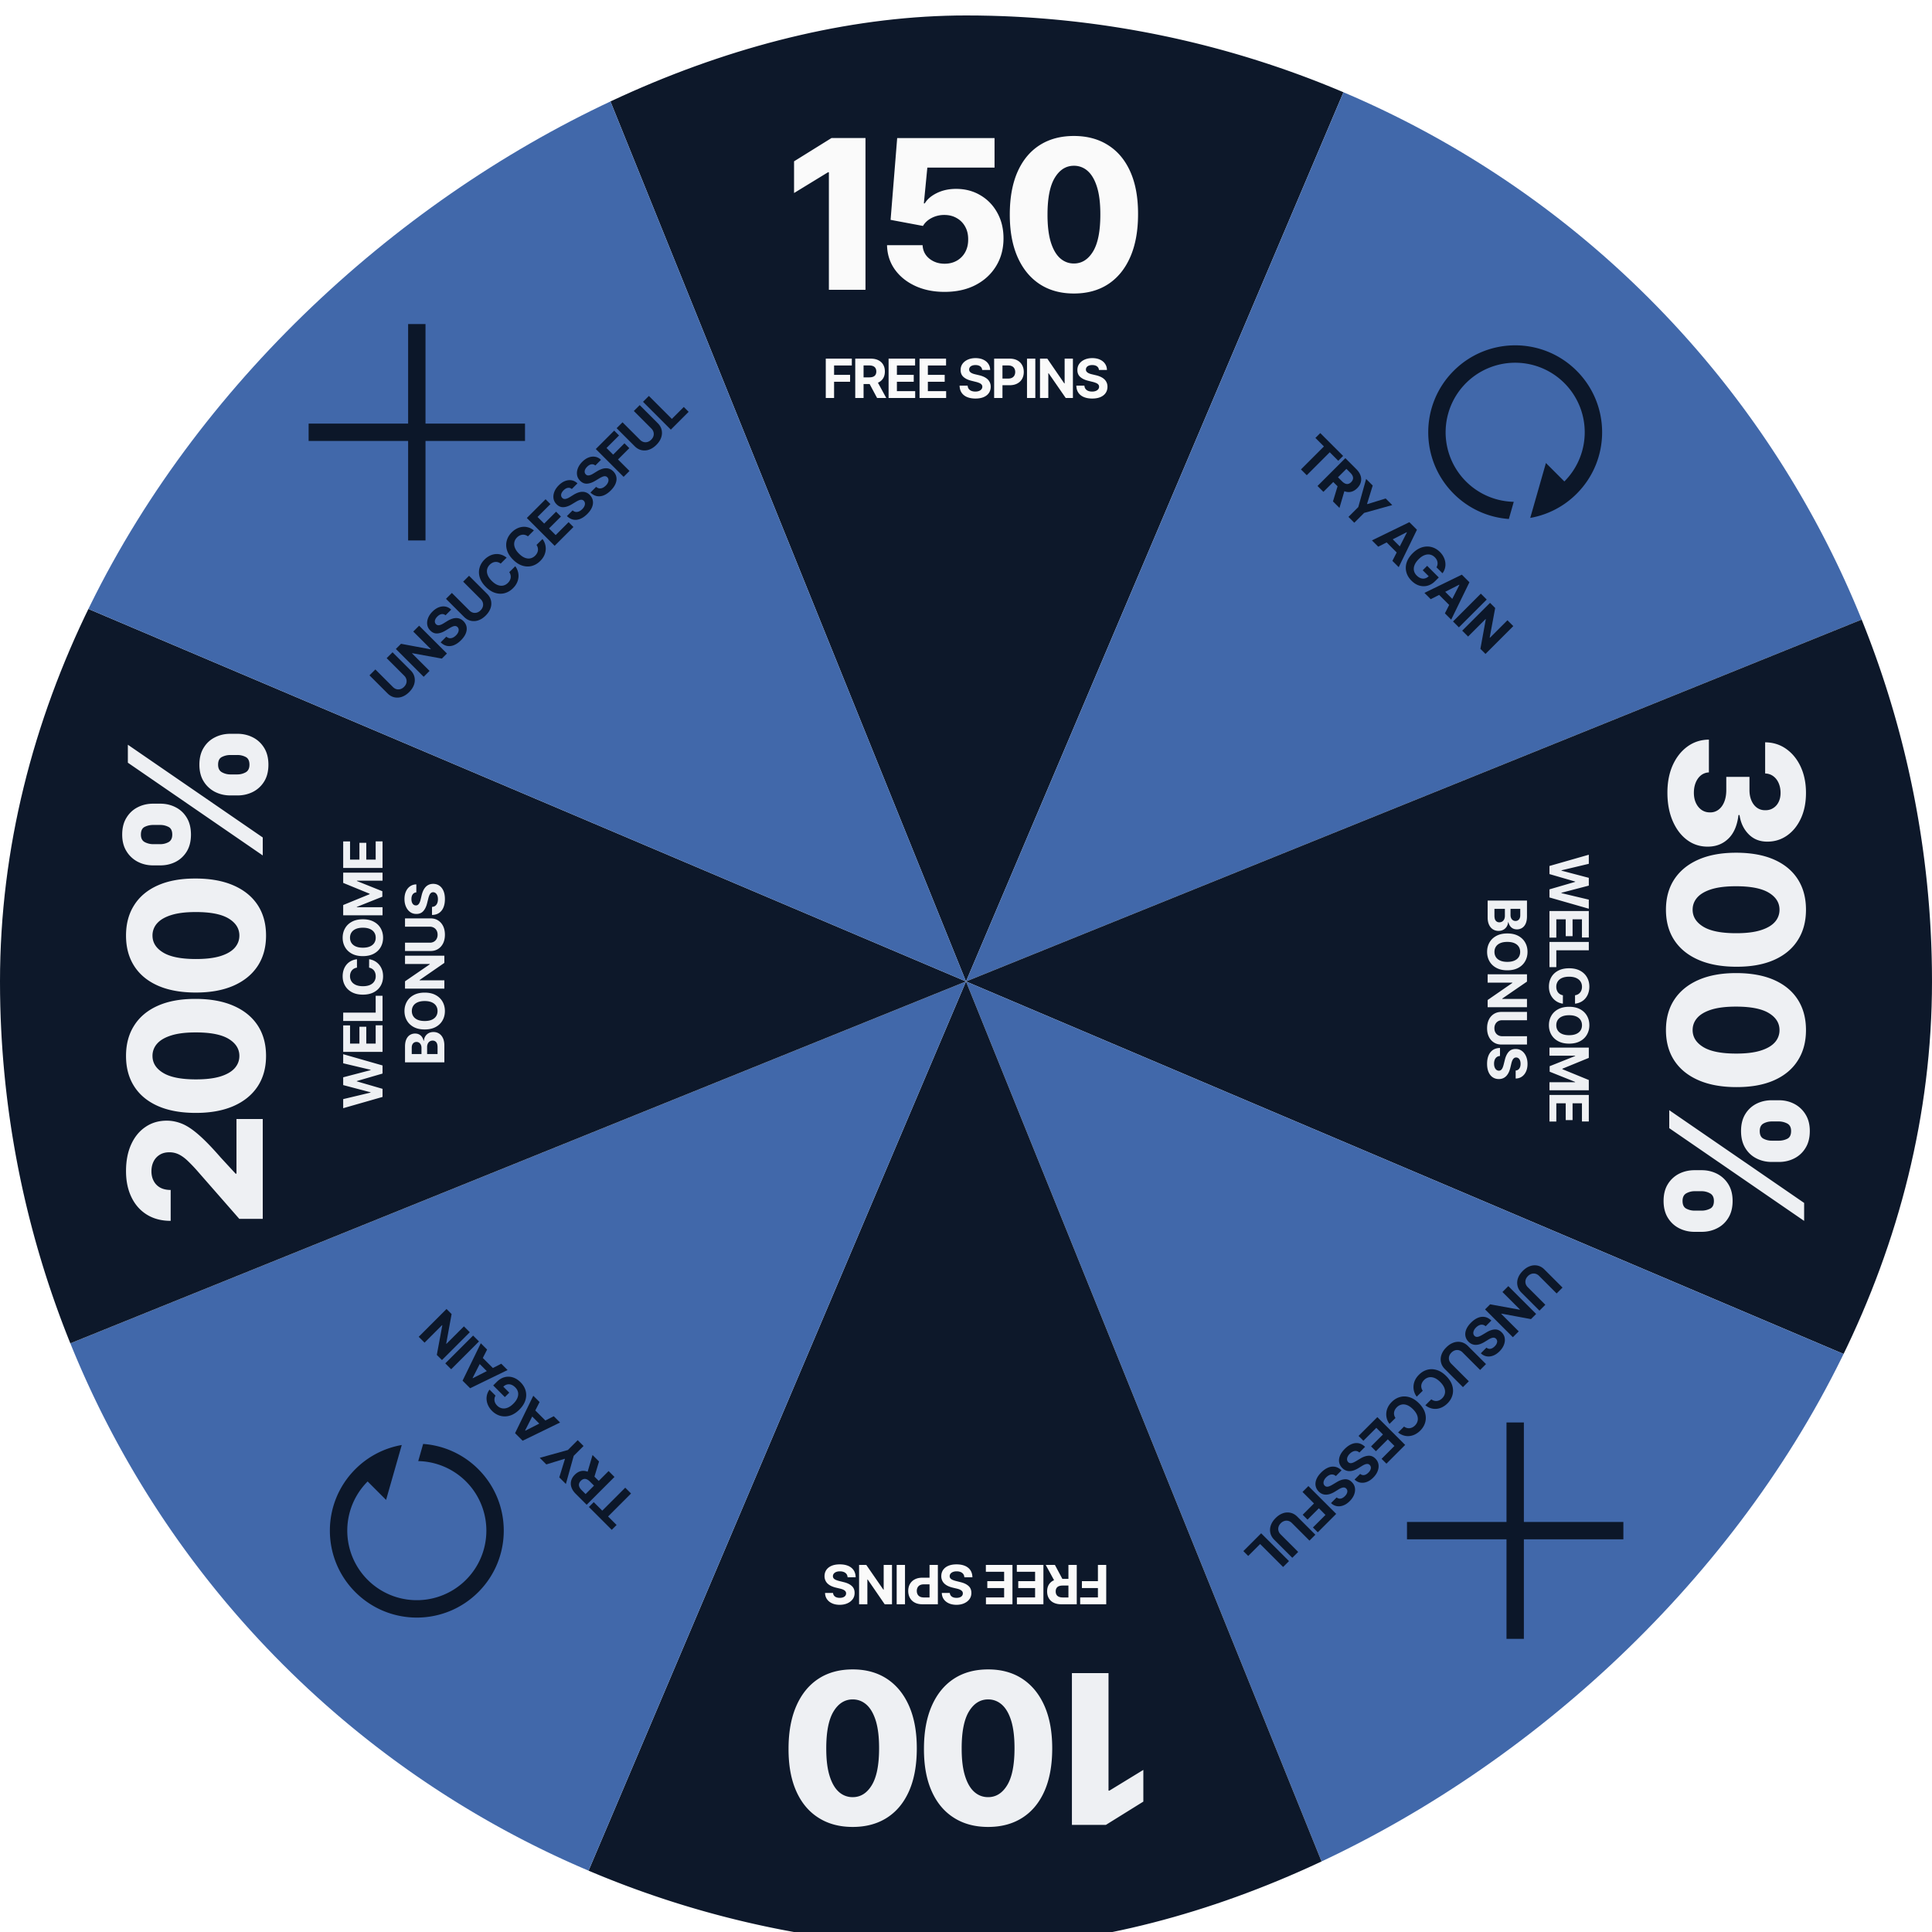
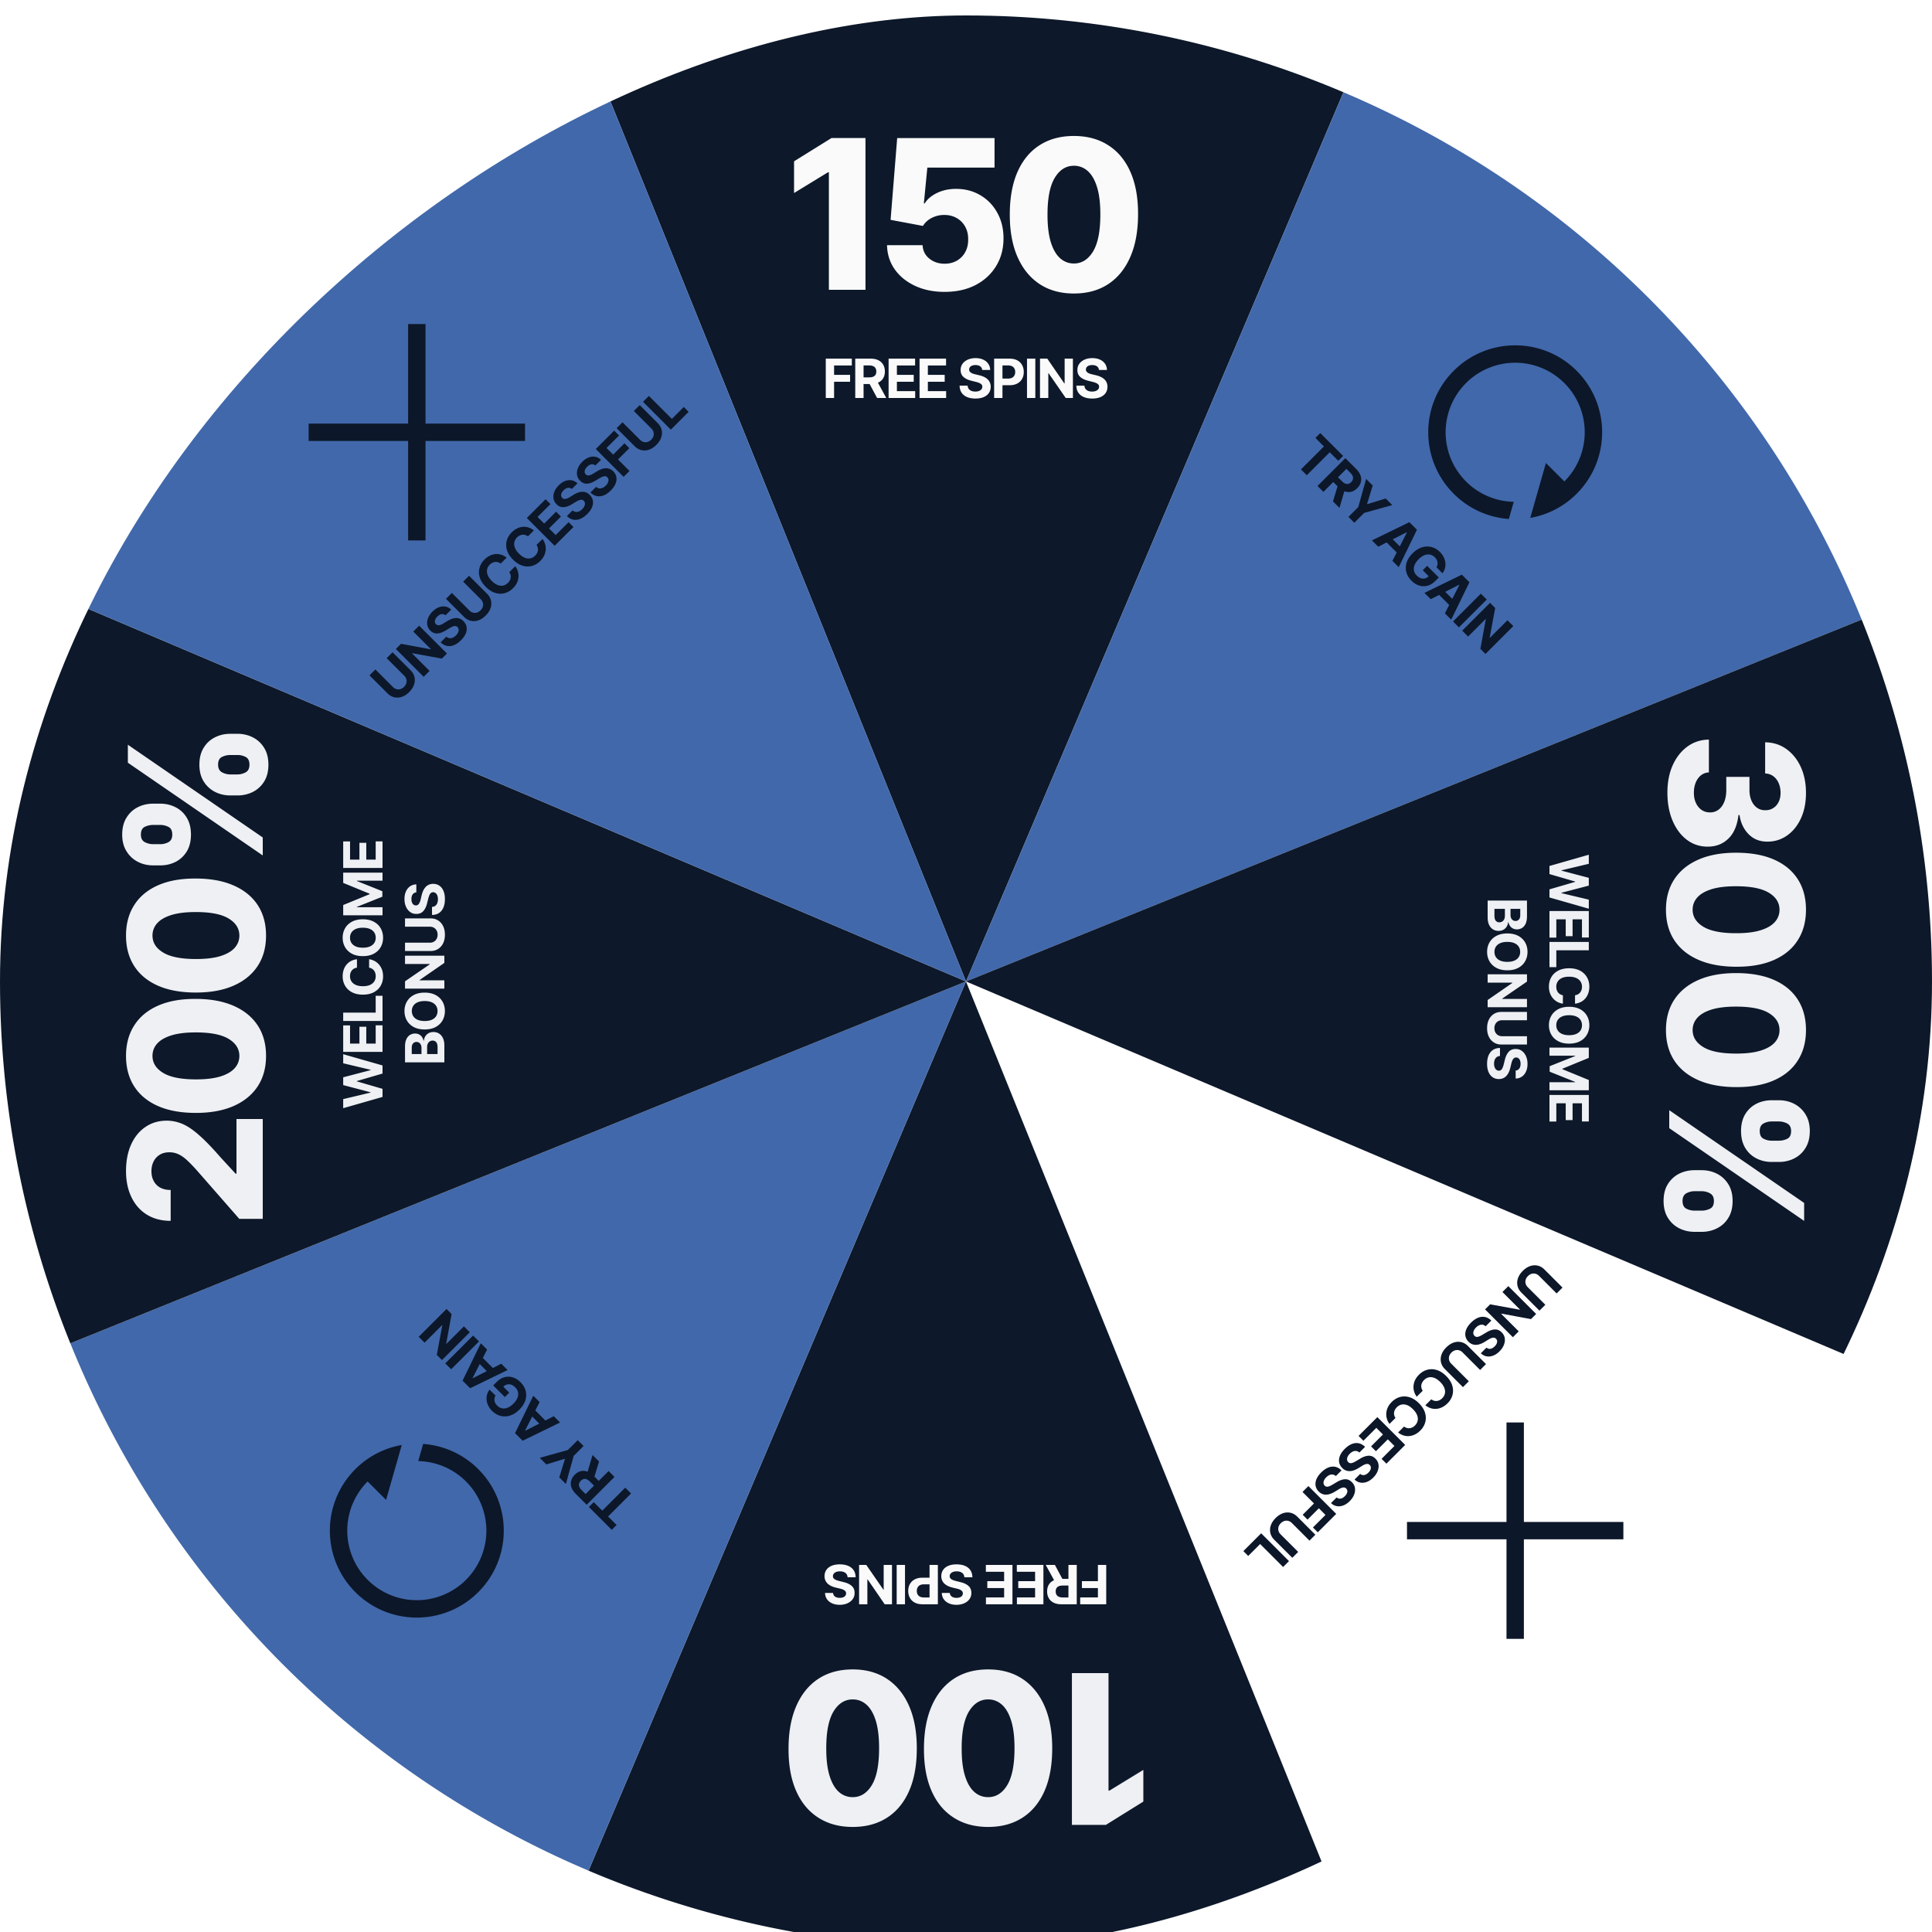
<svg xmlns="http://www.w3.org/2000/svg" width="500" height="500" fill="none">
  <g filter="url(#a)">
    <g clip-path="url(#b)">
      <path d="M156.348 18.204a250.002 250.002 0 0 1 191.335 1.67L250 250 156.348 18.204Z" fill="#0D182A" />
      <path d="M347.683 19.874A250 250 0 0 1 481.796 156.35L250 250l97.683-230.126Z" fill="#4168AA" />
      <path d="M481.796 156.349a250 250 0 0 1-1.67 191.334L250 250l231.796-93.651Z" fill="#0D182A" />
-       <path d="M480.126 347.683a250 250 0 0 1-136.474 134.113L250 250l230.126 97.683Z" fill="#4168AA" />
      <path d="M343.652 481.796a249.997 249.997 0 0 1-191.335-1.67L250 250l93.652 231.796Z" fill="#0D182A" />
      <path d="M152.317 480.126A250 250 0 0 1 18.204 343.652L250 250l-97.683 230.126Z" fill="#4168AA" />
      <path d="M18.204 343.652a250 250 0 0 1 1.67-191.334L250 250 18.204 343.652Z" fill="#0D182A" />
      <path d="M19.874 152.318A249.998 249.998 0 0 1 156.348 18.204L250 250 19.874 152.318Z" fill="#4168AA" />
      <path d="M223.987 31.727V71h-9.473V40.587h-.23l-8.783 5.369v-8.207l9.684-6.022h8.802Zm20.476 39.81c-2.864 0-5.408-.518-7.632-1.553-2.225-1.036-3.982-2.461-5.274-4.277-1.278-1.815-1.943-3.899-1.994-6.251h9.205c.076 1.445.664 2.608 1.764 3.49 1.099.87 2.41 1.304 3.931 1.304 1.189 0 2.244-.262 3.164-.786a5.62 5.62 0 0 0 2.167-2.206c.524-.958.78-2.058.767-3.298.013-1.265-.249-2.371-.786-3.317a5.58 5.58 0 0 0-2.186-2.206c-.921-.536-1.982-.805-3.184-.805a6.969 6.969 0 0 0-3.24.748c-1.01.511-1.777 1.208-2.302 2.09l-8.38-1.572 1.707-21.17h25.198v7.65h-17.393l-.901 9.263h.23c.652-1.087 1.7-1.982 3.145-2.685 1.457-.716 3.113-1.074 4.966-1.074 2.352 0 4.449.55 6.29 1.65 1.854 1.086 3.311 2.594 4.372 4.525 1.074 1.93 1.611 4.142 1.611 6.635 0 2.697-.639 5.088-1.918 7.172-1.265 2.083-3.042 3.72-5.331 4.909-2.275 1.176-4.941 1.764-7.996 1.764Zm33.458.422c-3.426 0-6.379-.812-8.859-2.436-2.48-1.636-4.391-3.982-5.734-7.037-1.342-3.068-2.007-6.757-1.994-11.065.013-4.308.684-7.964 2.013-10.969 1.343-3.017 3.248-5.311 5.715-6.884 2.48-1.585 5.433-2.378 8.859-2.378s6.379.793 8.86 2.378c2.492 1.573 4.41 3.867 5.752 6.884 1.343 3.017 2.008 6.674 1.995 10.97 0 4.32-.671 8.015-2.014 11.083-1.342 3.068-3.253 5.414-5.733 7.038-2.468 1.61-5.421 2.416-8.86 2.416Zm0-7.767c2.046 0 3.701-1.041 4.967-3.125 1.265-2.097 1.892-5.312 1.879-9.646 0-2.838-.288-5.177-.863-7.018-.575-1.854-1.374-3.235-2.397-4.142a5.233 5.233 0 0 0-3.586-1.362c-2.032 0-3.675 1.03-4.928 3.087-1.253 2.046-1.886 5.19-1.898 9.435-.013 2.877.262 5.26.824 7.153.575 1.892 1.381 3.305 2.416 4.238 1.036.92 2.231 1.38 3.586 1.38ZM213.709 99V88.818h6.741v1.775h-4.589v2.426h4.142v1.775h-4.142V99h-2.152Zm7.629 0V88.818h4.017c.769 0 1.425.138 1.969.413.547.272.963.658 1.248 1.158.288.497.432 1.082.432 1.755 0 .676-.146 1.258-.437 1.745-.292.484-.714.855-1.268 1.114-.55.258-1.216.388-1.999.388h-2.689v-1.73h2.341c.411 0 .753-.057 1.025-.17.271-.112.474-.281.606-.507.136-.225.204-.505.204-.84 0-.338-.068-.623-.204-.855a1.246 1.246 0 0 0-.611-.527c-.272-.123-.615-.184-1.029-.184h-1.452V99h-2.153Zm5.499-4.633 2.53 4.633h-2.376l-2.476-4.633h2.322ZM229.966 99V88.818h6.86v1.775h-4.708v2.426h4.355v1.775h-4.355v2.431h4.728V99h-6.88Zm8.012 0V88.818h6.861v1.775h-4.708v2.426h4.355v1.775h-4.355v2.431h4.728V99h-6.881Zm16.216-7.254c-.04-.4-.211-.712-.512-.934-.302-.222-.711-.333-1.228-.333-.352 0-.648.05-.89.149-.242.096-.428.23-.557.403a.97.97 0 0 0-.189.586.842.842 0 0 0 .114.477c.087.136.204.254.353.353.15.097.322.181.517.254.196.07.405.13.627.179l.915.219c.444.1.851.232 1.223.397.371.166.692.37.964.612s.482.527.632.855c.152.328.23.704.233 1.129-.003.623-.162 1.163-.477 1.62-.312.454-.762.807-1.352 1.06-.587.248-1.295.372-2.123.372-.822 0-1.538-.126-2.148-.378-.606-.252-1.08-.624-1.422-1.118-.338-.497-.515-1.112-.532-1.845h2.083c.024.342.121.627.294.855.175.226.409.396.701.513.295.112.628.168.999.168.365 0 .681-.052.95-.159.271-.106.482-.253.631-.442.149-.189.224-.406.224-.651a.846.846 0 0 0-.204-.577c-.133-.156-.328-.288-.587-.398a5.955 5.955 0 0 0-.939-.298l-1.109-.278c-.859-.21-1.536-.536-2.034-.98-.497-.444-.744-1.042-.74-1.795-.004-.616.16-1.155.492-1.615.335-.461.794-.82 1.377-1.08.583-.258 1.246-.387 1.989-.387.755 0 1.415.13 1.978.388.567.258 1.008.618 1.323 1.079.315.46.477.994.487 1.6h-2.063Zm3.09 7.254V88.818h4.017c.773 0 1.43.148 1.974.443.544.291.958.697 1.243 1.218.288.517.432 1.113.432 1.79 0 .676-.145 1.272-.437 1.79-.292.516-.714.919-1.268 1.207-.55.289-1.216.433-1.998.433h-2.561v-1.725h2.213c.414 0 .755-.072 1.024-.214.271-.146.474-.346.606-.602.136-.258.204-.555.204-.89 0-.338-.068-.633-.204-.885a1.36 1.36 0 0 0-.606-.591c-.272-.143-.617-.214-1.034-.214h-1.452V99h-2.153Zm10.657-10.182V99h-2.152V88.818h2.152Zm9.728 0V99h-1.86l-4.429-6.408h-.075V99h-2.153V88.818h1.89l4.395 6.404h.089v-6.404h2.143Zm6.742 2.928c-.04-.4-.211-.712-.512-.934-.302-.222-.711-.333-1.228-.333-.352 0-.648.05-.89.149-.242.096-.428.23-.557.403a.97.97 0 0 0-.189.586.842.842 0 0 0 .114.477c.087.136.204.254.353.353.15.097.322.181.518.254.195.07.404.13.626.179l.915.219c.444.1.851.232 1.223.397.371.166.692.37.964.612s.482.527.632.855c.152.328.23.704.233 1.129-.003.623-.162 1.163-.477 1.62-.312.454-.762.807-1.352 1.06-.587.248-1.295.372-2.123.372-.822 0-1.538-.126-2.148-.378-.606-.252-1.08-.624-1.422-1.118-.338-.497-.515-1.112-.532-1.845h2.083c.024.342.121.627.294.855.175.226.409.396.701.513.295.112.628.168.999.168.365 0 .681-.052.95-.159.271-.106.482-.253.631-.442.149-.189.224-.406.224-.651a.846.846 0 0 0-.204-.577c-.133-.156-.328-.288-.587-.398a5.955 5.955 0 0 0-.939-.298l-1.109-.278c-.859-.21-1.536-.536-2.033-.98-.498-.444-.745-1.042-.741-1.795-.004-.616.16-1.155.492-1.615.335-.461.794-.82 1.377-1.08.583-.258 1.246-.387 1.989-.387.755 0 1.415.13 1.978.388.567.258 1.008.618 1.323 1.079.315.46.477.994.487 1.6h-2.063Z" fill="#FAFAFA" />
      <g clip-path="url(#c)">
        <path d="M105.622 105.622v-25.75h4.499v25.75h25.751v4.5h-25.751v25.751h-4.499v-25.751H79.871v-4.5h25.751Z" fill="#0C1729" />
      </g>
      <path d="m100.069 166.33 1.522-1.522 4.675 4.675c.525.525.859 1.11 1.002 1.754a3.563 3.563 0 0 1-.123 1.965c-.23.666-.642 1.297-1.237 1.892-.598.597-1.23 1.011-1.895 1.241a3.564 3.564 0 0 1-1.965.123c-.642-.146-1.226-.481-1.751-1.006l-4.675-4.675 1.522-1.522 4.545 4.545c.274.274.578.458.911.552.335.091.673.088 1.016-.011.342-.098.659-.294.952-.587.296-.295.491-.612.587-.952a1.81 1.81 0 0 0 .007-1.013 2.044 2.044 0 0 0-.548-.914l-4.545-4.545Zm8.4-8.401 7.2 7.2-1.315 1.315-7.664-1.399-.053.052 4.532 4.532-1.522 1.522-7.2-7.2 1.336-1.336 7.636 1.421.063-.064-4.528-4.528 1.515-1.515Zm6.838-2.696c-.312-.256-.653-.356-1.023-.299-.37.056-.738.267-1.104.632-.248.249-.423.494-.524.735a1.259 1.259 0 0 0-.109.679.97.97 0 0 0 .282.548.836.836 0 0 0 .418.257c.157.035.323.035.499 0 .174-.038.355-.1.545-.187.187-.089.377-.194.57-.316l.801-.492a6.46 6.46 0 0 1 1.146-.584c.38-.145.751-.228 1.114-.249a2.54 2.54 0 0 1 1.052.158c.339.124.66.335.963.633.438.443.708.937.808 1.483.101.542.032 1.11-.207 1.705-.239.591-.652 1.179-1.237 1.765-.582.581-1.177.998-1.786 1.251-.607.251-1.206.323-1.797.215-.59-.113-1.15-.422-1.68-.928l1.473-1.473c.258.225.528.357.812.397.284.035.569-.009.858-.134.288-.128.563-.324.826-.587.258-.257.444-.519.559-.784.117-.267.162-.52.133-.759a1.025 1.025 0 0 0-.302-.619.85.85 0 0 0-.552-.263c-.204-.017-.436.028-.696.133-.258.103-.55.255-.875.454l-.981.587c-.755.459-1.465.708-2.13.745-.666.038-1.264-.211-1.793-.745-.439-.434-.703-.931-.795-1.491-.089-.562-.019-1.141.211-1.736.23-.596.607-1.156 1.132-1.681.534-.534 1.092-.909 1.673-1.125.584-.218 1.15-.275 1.698-.172.549.103 1.041.366 1.477.788l-1.459 1.459Zm4.562-8.703 1.522-1.523 4.675 4.676c.525.525.859 1.11 1.002 1.754a3.545 3.545 0 0 1-.123 1.965c-.229.666-.642 1.296-1.237 1.892-.598.597-1.229 1.011-1.895 1.241a3.564 3.564 0 0 1-1.965.123c-.642-.146-1.226-.481-1.751-1.006l-4.675-4.675 1.522-1.523 4.545 4.546c.274.274.578.458.911.552.335.091.674.088 1.016-.011.342-.098.659-.294.952-.587.296-.295.491-.613.587-.952.099-.343.101-.68.008-1.013a2.055 2.055 0 0 0-.549-.914l-4.545-4.545Zm11.251-6.211-1.54 1.54a2.124 2.124 0 0 0-.703-.359 1.906 1.906 0 0 0-.734-.066 2.059 2.059 0 0 0-.725.218 2.524 2.524 0 0 0-.66.485c-.373.372-.605.79-.697 1.251-.093.46-.041.941.159 1.445.197.502.545 1.002 1.044 1.501.513.513 1.02.868 1.522 1.065.504.195.983.243 1.438.144.454-.098.863-.329 1.227-.692.204-.204.365-.42.485-.647.122-.23.199-.464.232-.703a1.93 1.93 0 0 0-.046-.721 2.108 2.108 0 0 0-.323-.703l1.546-1.533a4.068 4.068 0 0 1 .841 2.711 4.251 4.251 0 0 1-.38 1.519c-.227.503-.572.986-1.034 1.448-.642.642-1.361 1.071-2.158 1.287-.794.213-1.614.191-2.457-.067-.842-.26-1.654-.782-2.437-1.565-.785-.785-1.305-1.6-1.56-2.446-.256-.846-.275-1.667-.057-2.461.216-.797.64-1.512 1.273-2.145a5.21 5.21 0 0 1 1.336-.984 4.155 4.155 0 0 1 1.466-.439 3.732 3.732 0 0 1 1.494.144c.499.147.982.405 1.448.773Zm7.048-7.048-1.54 1.54a2.124 2.124 0 0 0-.703-.359 1.906 1.906 0 0 0-.734-.066 2.059 2.059 0 0 0-.725.218 2.524 2.524 0 0 0-.66.485c-.373.372-.605.79-.697 1.251-.093.46-.041.941.159 1.445.197.502.545 1.002 1.044 1.501.513.513 1.02.868 1.522 1.065.504.195.983.243 1.438.144.454-.098.863-.329 1.227-.692.204-.204.365-.42.485-.647.122-.23.199-.464.232-.703a1.93 1.93 0 0 0-.046-.721 2.108 2.108 0 0 0-.323-.703l1.546-1.532a4.068 4.068 0 0 1 .841 2.71 4.251 4.251 0 0 1-.38 1.519c-.227.503-.572.986-1.034 1.448-.642.642-1.361 1.071-2.158 1.287-.795.213-1.614.191-2.457-.067-.842-.26-1.654-.782-2.437-1.565-.785-.785-1.305-1.6-1.56-2.446-.256-.846-.275-1.667-.057-2.461.216-.797.64-1.512 1.273-2.145a5.21 5.21 0 0 1 1.336-.984 4.155 4.155 0 0 1 1.466-.439 3.732 3.732 0 0 1 1.494.144c.499.147.982.405 1.448.773Zm5.375 3.984-7.2-7.2 4.852-4.851 1.255 1.255-3.33 3.329 1.716 1.715 3.079-3.079 1.255 1.255-3.079 3.079 1.719 1.72 3.343-3.344 1.255 1.255-4.865 4.866Zm4.442-14.7c-.312-.256-.653-.356-1.023-.299-.37.056-.738.267-1.104.632-.248.249-.423.494-.524.735a1.259 1.259 0 0 0-.109.679.97.97 0 0 0 .282.548.836.836 0 0 0 .418.257c.157.035.323.035.499 0 .174-.038.355-.1.545-.187.187-.089.377-.194.57-.316l.801-.492a6.46 6.46 0 0 1 1.146-.584c.38-.145.751-.228 1.114-.249a2.54 2.54 0 0 1 1.052.158c.339.124.66.335.963.633.438.443.708.937.808 1.483.101.542.032 1.11-.207 1.705-.239.591-.652 1.179-1.237 1.765-.582.581-1.177.998-1.786 1.251-.607.251-1.206.323-1.797.215-.59-.113-1.15-.422-1.68-.928l1.473-1.473c.258.225.528.357.812.397.284.035.569-.009.858-.134.288-.128.563-.324.826-.587.258-.257.444-.519.559-.784.117-.267.162-.52.133-.759a1.025 1.025 0 0 0-.302-.619.85.85 0 0 0-.552-.263c-.204-.017-.436.028-.696.133-.258.103-.55.255-.875.454l-.981.587c-.755.459-1.465.708-2.13.745-.666.038-1.264-.211-1.793-.745-.439-.434-.703-.931-.795-1.491-.089-.562-.019-1.141.211-1.736.23-.596.607-1.156 1.132-1.681.534-.534 1.092-.909 1.673-1.125.584-.218 1.15-.275 1.698-.172.549.103 1.041.366 1.477.788l-1.459 1.459Zm6.091-6.091c-.312-.256-.653-.355-1.023-.299-.37.056-.738.267-1.104.633-.248.248-.423.493-.524.734a1.26 1.26 0 0 0-.109.679.97.97 0 0 0 .281.548.843.843 0 0 0 .419.257c.157.035.323.035.499 0 .173-.038.355-.1.545-.186.187-.09.377-.195.569-.317l.802-.492a6.46 6.46 0 0 1 1.146-.584c.38-.145.751-.228 1.114-.249.364-.021.714.031 1.051.158.34.124.661.335.964.633.438.443.707.937.808 1.483.101.542.032 1.11-.207 1.705-.239.591-.652 1.179-1.238 1.765-.581.581-1.176.998-1.785 1.252-.607.25-1.206.322-1.797.214-.59-.113-1.151-.422-1.68-.928l1.473-1.473c.258.225.528.357.812.397.283.035.569-.009.858-.133.288-.129.563-.325.826-.587a2.59 2.59 0 0 0 .559-.784c.117-.268.161-.521.133-.76a1.02 1.02 0 0 0-.302-.618.846.846 0 0 0-.552-.264c-.204-.017-.436.028-.696.133a6.03 6.03 0 0 0-.875.454l-.981.587c-.755.459-1.465.708-2.131.745-.665.038-1.263-.211-1.792-.745-.439-.434-.704-.93-.795-1.491-.089-.562-.019-1.141.211-1.736.23-.595.607-1.156 1.132-1.681.534-.534 1.092-.909 1.673-1.124.584-.218 1.15-.276 1.698-.173.549.103 1.041.366 1.477.788l-1.459 1.459Zm7.314 2.943-7.199-7.199 4.766-4.767 1.255 1.255-3.244 3.245 1.715 1.715 2.929-2.928 1.255 1.255-2.929 2.928 2.974 2.974-1.522 1.522Zm2.642-17.041 1.523-1.522 4.675 4.675c.525.525.859 1.11 1.002 1.754a3.567 3.567 0 0 1-.123 1.966c-.23.665-.642 1.296-1.237 1.891-.598.598-1.23 1.011-1.895 1.241a3.564 3.564 0 0 1-1.965.123c-.643-.145-1.226-.481-1.751-1.006l-4.676-4.675 1.523-1.522 4.545 4.545c.274.274.578.458.911.552.335.092.673.088 1.015-.01.343-.099.66-.295.953-.587.295-.296.491-.613.587-.953a1.81 1.81 0 0 0 .007-1.013 2.05 2.05 0 0 0-.548-.914l-4.546-4.545Zm9.579 4.821-7.2-7.2 1.522-1.522 5.945 5.945 3.086-3.087 1.255 1.255-4.608 4.609Z" fill="#0C1729" />
      <path d="M431.523 201.133c0-2.659.454-5.017 1.363-7.074.921-2.045 2.188-3.659 3.801-4.841 1.614-1.181 3.472-1.784 5.574-1.806v8.488a3.508 3.508 0 0 0-2.028.733c-.58.455-1.034 1.074-1.364 1.858-.329.784-.494 1.676-.494 2.676 0 1 .176 1.881.528 2.642.364.773.858 1.375 1.483 1.807.637.432 1.364.642 2.182.631a3.46 3.46 0 0 0 2.182-.699c.636-.477 1.131-1.153 1.483-2.028.352-.864.528-1.887.528-3.069v-3.392h6v3.392c0 1.034.171 1.944.512 2.728.341.795.818 1.414 1.432 1.858.625.443 1.34.659 2.147.647.784.012 1.472-.176 2.063-.562.602-.375 1.068-.904 1.397-1.585.33-.671.495-1.449.495-2.336 0-.931-.165-1.778-.495-2.539-.329-.75-.795-1.347-1.397-1.79-.602-.443-1.301-.676-2.097-.699v-8.063c2.08.023 3.909.603 5.489 1.739 1.591 1.136 2.835 2.682 3.733 4.636.898 1.966 1.346 4.205 1.346 6.716 0 2.5-.437 4.699-1.312 6.597-.875 1.898-2.068 3.375-3.58 4.432-1.5 1.057-3.199 1.585-5.096 1.585-1.966.011-3.586-.631-4.858-1.926-1.273-1.284-2.057-2.938-2.353-4.96h-.272c-.318 2.704-1.193 4.744-2.625 6.119-1.432 1.386-3.222 2.074-5.37 2.062-2.022 0-3.818-.596-5.386-1.789-1.557-1.182-2.784-2.83-3.682-4.943-.886-2.103-1.329-4.518-1.329-7.245Zm-.375 30.295c0-3.046.721-5.671 2.164-7.875 1.455-2.205 3.54-3.903 6.256-5.097 2.727-1.193 6.006-1.784 9.835-1.772 3.83.011 7.08.608 9.75 1.789 2.682 1.194 4.722 2.887 6.12 5.08 1.409 2.204 2.113 4.829 2.113 7.875 0 3.045-.704 5.67-2.113 7.875-1.398 2.216-3.438 3.92-6.12 5.114-2.681 1.193-5.931 1.784-9.75 1.772-3.841 0-7.125-.596-9.852-1.789-2.727-1.194-4.812-2.893-6.256-5.097-1.431-2.193-2.147-4.818-2.147-7.875Zm6.903 0c0 1.818.926 3.29 2.779 4.415 1.863 1.125 4.721 1.682 8.573 1.67 2.523 0 4.603-.256 6.239-.767 1.648-.511 2.875-1.221 3.682-2.131a4.648 4.648 0 0 0 1.21-3.187c0-1.807-.915-3.267-2.744-4.381-1.818-1.113-4.614-1.676-8.387-1.687-2.556-.012-4.676.233-6.358.733-1.681.511-2.937 1.227-3.767 2.147-.818.921-1.227 1.983-1.227 3.188Zm-6.903 31.151c0-3.045.721-5.67 2.164-7.875 1.455-2.204 3.54-3.903 6.256-5.096 2.727-1.194 6.006-1.785 9.835-1.773 3.83.011 7.08.608 9.75 1.79 2.682 1.193 4.722 2.886 6.12 5.079 1.409 2.205 2.113 4.83 2.113 7.875 0 3.046-.704 5.671-2.113 7.875-1.398 2.216-3.438 3.921-6.12 5.114-2.681 1.193-5.931 1.784-9.75 1.773-3.841 0-7.125-.597-9.852-1.79-2.727-1.193-4.812-2.892-6.256-5.097-1.431-2.193-2.147-4.818-2.147-7.875Zm6.903 0c0 1.818.926 3.29 2.779 4.415 1.863 1.125 4.721 1.682 8.573 1.67 2.523 0 4.603-.255 6.239-.767 1.648-.511 2.875-1.221 3.682-2.13a4.65 4.65 0 0 0 1.21-3.188c0-1.807-.915-3.267-2.744-4.381-1.818-1.113-4.614-1.676-8.387-1.687-2.556-.011-4.676.233-6.358.733-1.681.511-2.937 1.227-3.767 2.148-.818.92-1.227 1.983-1.227 3.187Zm.494 36.265h1.841c1.432 0 2.756.307 3.972.921a7.388 7.388 0 0 1 2.932 2.71c.738 1.182 1.108 2.625 1.108 4.329 0 1.739-.37 3.199-1.108 4.381-.728 1.193-1.699 2.091-2.915 2.693-1.205.614-2.534.921-3.989.921h-1.841c-1.431 0-2.755-.307-3.971-.921-1.216-.613-2.193-1.517-2.932-2.71-.739-1.193-1.108-2.648-1.108-4.364 0-1.727.369-3.182 1.108-4.363a7.27 7.27 0 0 1 2.932-2.694c1.216-.602 2.54-.903 3.971-.903Zm1.841 5.438h-1.841a4.45 4.45 0 0 0-2.096.528c-.671.364-1.006 1.028-1.006 1.994 0 .989.324 1.654.972 1.995a4.567 4.567 0 0 0 2.13.511h1.841a4.81 4.81 0 0 0 2.148-.494c.682-.319 1.023-.989 1.023-2.012 0-.954-.341-1.613-1.023-1.977a4.43 4.43 0 0 0-2.148-.545Zm18.137-23.54h1.841c1.454 0 2.784.312 3.988.937a7.395 7.395 0 0 1 2.915 2.728c.739 1.181 1.108 2.613 1.108 4.295 0 1.739-.369 3.199-1.108 4.381a7.117 7.117 0 0 1-2.915 2.71c-1.204.614-2.534.92-3.988.92h-1.841c-1.455 0-2.784-.312-3.989-.937-1.204-.614-2.165-1.517-2.881-2.71-.716-1.194-1.073-2.648-1.073-4.364 0-1.716.363-3.17 1.09-4.364a7.194 7.194 0 0 1 2.898-2.693c1.205-.602 2.523-.903 3.955-.903Zm1.841 5.488h-1.841c-.762 0-1.472.177-2.131.529-.648.363-.972 1.011-.972 1.943 0 1 .324 1.665.972 1.994a4.569 4.569 0 0 0 2.131.512h1.841c.761 0 1.477-.159 2.147-.478.682-.318 1.023-.994 1.023-2.028 0-.955-.347-1.608-1.04-1.96a4.774 4.774 0 0 0-2.13-.512ZM432 283.316l34.909 24v4.653l-34.909-24v-4.653ZM401 220.114l10.182-2.914v2.352l-7.075 1.685v.085l7.075 1.859v2.014l-7.09 1.854v.09l7.09 1.685v2.351L401 228.262v-2.098l6.657-1.939v-.079L401 222.212v-2.098Zm0 11.654h10.182v6.86h-1.775v-4.708h-2.426v4.355h-1.775v-4.355h-2.431v4.728H401v-6.88Zm0 8.012h10.182v2.153h-8.407v4.365H401v-6.518Zm6.617 15.97v-2.177c.282-.04.532-.121.751-.244.222-.122.411-.28.567-.472.155-.192.275-.414.358-.666.082-.249.124-.519.124-.811 0-.527-.131-.986-.393-1.377-.258-.391-.636-.694-1.133-.91-.494-.215-1.094-.323-1.8-.323-.726 0-1.336.108-1.83.323-.493.219-.866.524-1.118.915a2.452 2.452 0 0 0-.378 1.358c0 .288.038.555.114.8.076.249.188.469.333.661.15.192.33.351.542.477a2.1 2.1 0 0 0 .726.269l-.01 2.177a4.052 4.052 0 0 1-2.51-1.322 4.23 4.23 0 0 1-.806-1.342c-.195-.517-.293-1.102-.293-1.755 0-.908.205-1.72.616-2.436.411-.713 1.006-1.276 1.785-1.691.779-.411 1.722-.616 2.829-.616 1.11 0 2.055.209 2.834.626.779.418 1.372.985 1.78 1.701.411.715.616 1.521.616 2.416 0 .59-.083 1.137-.249 1.64a4.151 4.151 0 0 1-.725 1.348 3.727 3.727 0 0 1-1.159.954 4.296 4.296 0 0 1-1.571.477Zm-1.526 10.341c-1.11 0-2.055-.211-2.834-.632-.779-.417-1.374-.987-1.785-1.71-.407-.719-.611-1.528-.611-2.426 0-.905.205-1.717.616-2.436.411-.719 1.006-1.288 1.785-1.705.779-.418 1.722-.627 2.829-.627 1.11 0 2.055.209 2.834.627.779.417 1.372.986 1.78 1.705.411.719.616 1.531.616 2.436 0 .898-.205 1.707-.616 2.426-.408.723-1.001 1.293-1.78 1.71-.779.421-1.724.632-2.834.632Zm0-2.183c.719 0 1.326-.108 1.82-.323.493-.212.868-.512 1.123-.9s.383-.842.383-1.362c0-.52-.128-.975-.383-1.362-.255-.388-.63-.69-1.123-.905-.494-.212-1.101-.318-1.82-.318-.719 0-1.326.106-1.82.318-.494.215-.868.517-1.123.905-.255.387-.383.842-.383 1.362 0 .52.128.974.383 1.362.255.388.629.688 1.123.9.494.215 1.101.323 1.82.323Zm5.091 3.217v2.655l-6.841 2.804v.119l6.841 2.804v2.655H401v-2.088h6.627v-.084l-6.577-2.635v-1.422l6.602-2.635v-.085H401v-2.088h10.182ZM401 279.376h10.182v6.861h-1.775v-4.708h-2.426v4.355h-1.775v-4.355h-2.431v4.728H401v-6.881Zm-16-50.315h10.182v4.076c0 .749-.111 1.374-.333 1.875-.222.5-.531.876-.925 1.128a2.441 2.441 0 0 1-1.352.378c-.398 0-.748-.08-1.049-.239a2.045 2.045 0 0 1-.736-.656 2.699 2.699 0 0 1-.403-.944h-.099a2.338 2.338 0 0 1-1.178 1.919c-.362.212-.793.318-1.293.318-.54 0-1.023-.135-1.447-.403-.421-.265-.754-.658-.999-1.178-.245-.521-.368-1.162-.368-1.924v-4.35Zm1.76 2.152v1.755c0 .6.114 1.038.343 1.313.232.275.54.412.925.412.281 0 .53-.068.745-.203.216-.136.385-.33.508-.582.122-.249.183-.545.183-.89v-1.805h-2.704Zm4.161 0v1.596c0 .295.052.557.154.786.106.232.255.414.448.547.192.135.422.203.691.203.368 0 .664-.131.89-.392.225-.259.338-.627.338-1.104v-1.636h-2.521Zm-.83 15.9c-1.11 0-2.055-.21-2.834-.631-.779-.418-1.374-.988-1.785-1.711-.407-.719-.611-1.528-.611-2.426 0-.905.205-1.717.616-2.436.411-.719 1.006-1.287 1.785-1.705.779-.418 1.722-.627 2.829-.627 1.11 0 2.055.209 2.834.627.779.418 1.372.986 1.78 1.705.411.719.616 1.531.616 2.436 0 .898-.205 1.707-.616 2.426-.408.723-1.001 1.293-1.78 1.711-.779.421-1.724.631-2.834.631Zm0-2.183c.719 0 1.326-.107 1.82-.323.493-.212.868-.512 1.123-.9.255-.387.383-.841.383-1.362 0-.52-.128-.974-.383-1.362-.255-.388-.63-.689-1.123-.905-.494-.212-1.101-.318-1.82-.318-.719 0-1.326.106-1.82.318-.494.216-.868.517-1.123.905s-.383.842-.383 1.362c0 .521.128.975.383 1.362.255.388.629.688 1.123.9.494.216 1.101.323 1.82.323Zm5.091 11.734H385v-1.859l6.408-4.43v-.075H385v-2.152h10.182v1.889l-6.404 4.395v.089h6.404v2.143Zm0 7.508v2.152h-6.612c-.743 0-1.392-.177-1.949-.532a3.558 3.558 0 0 1-1.303-1.476c-.308-.633-.462-1.371-.462-2.213 0-.845.154-1.584.462-2.217a3.558 3.558 0 0 1 1.303-1.476c.557-.352 1.206-.527 1.949-.527h6.612v2.152h-6.428c-.388 0-.733.085-1.035.254a1.844 1.844 0 0 0-.71.726 2.202 2.202 0 0 0-.259 1.088c0 .418.086.781.259 1.089.172.312.409.552.71.721.302.172.647.259 1.035.259h6.428Zm-2.928 8.887c.401-.04.712-.211.934-.512.222-.302.333-.711.333-1.228 0-.351-.049-.648-.149-.89a1.246 1.246 0 0 0-.403-.557.966.966 0 0 0-.586-.189.84.84 0 0 0-.477.115 1.176 1.176 0 0 0-.353.353 2.62 2.62 0 0 0-.254.517c-.07.195-.129.404-.179.626l-.219.915a6.47 6.47 0 0 1-.397 1.223c-.166.371-.37.692-.612.964a2.553 2.553 0 0 1-.855.632c-.328.152-.704.23-1.129.233-.623-.003-1.163-.162-1.62-.477-.454-.312-.807-.762-1.059-1.352-.249-.587-.373-1.295-.373-2.123 0-.822.126-1.538.378-2.148.252-.606.624-1.08 1.118-1.422.497-.338 1.112-.515 1.845-.532v2.083c-.342.024-.627.121-.855.294a1.62 1.62 0 0 0-.512.701 2.776 2.776 0 0 0-.169.999c0 .365.053.681.159.95.106.271.253.482.442.631.189.149.406.224.651.224a.846.846 0 0 0 .577-.204c.156-.133.288-.328.398-.587.109-.255.209-.568.298-.939l.278-1.109c.209-.858.536-1.536.98-2.033.444-.498 1.042-.745 1.795-.741.616-.004 1.155.161 1.615.492.461.335.821.794 1.079 1.377.259.583.388 1.246.388 1.989 0 .755-.129 1.415-.388 1.978-.258.567-.618 1.008-1.079 1.323-.46.315-.994.477-1.6.487v-2.063Z" fill="#EEF0F3" />
      <g clip-path="url(#d)">
        <path d="M390.49 130.311a22.405 22.405 0 0 1-14.271-6.53c-8.788-8.787-8.788-23.032 0-31.82 8.787-8.786 23.032-8.786 31.819 0 8.787 8.788 8.787 23.033 0 31.82a22.398 22.398 0 0 1-12.012 6.253l4.057-14.207 4.773 4.772a18 18 0 1 0-13.097 5.27l-1.269 4.442Z" fill="#0C1729" />
      </g>
      <path d="m340.427 109.335 1.255-1.255 5.913 5.913-1.255 1.255-2.204-2.204-5.945 5.945-1.504-1.505 5.944-5.944-2.204-2.205Zm.546 12.436 7.2-7.2 2.84 2.841c.544.543.911 1.105 1.101 1.684.194.578.215 1.146.063 1.701-.148.555-.459 1.071-.935 1.547-.478.478-.993.786-1.543.924-.549.136-1.11.1-1.684-.109-.572-.206-1.135-.586-1.688-1.139l-1.902-1.901 1.224-1.224 1.656 1.656c.29.291.571.492.843.605.272.112.535.136.788.07.255-.063.501-.213.738-.45.239-.239.393-.489.46-.749a1.246 1.246 0 0 0-.059-.805c-.106-.279-.305-.565-.598-.858l-1.026-1.026-5.956 5.955-1.522-1.522Zm7.165.611-1.487 5.066-1.681-1.68 1.526-5.027 1.642 1.641Zm5.414-2.432 1.705 1.705-1.459 4.743.07.07 4.743-1.459 1.705 1.705-7.281 2.028-2.545 2.545-1.512-1.511 2.545-2.545 2.029-7.281Zm3.136 17.535-1.632-1.631 9.685-4.714 1.962 1.961-4.718 9.682-1.631-1.631 3.751-7.358-.056-.056-7.361 3.747Zm2.728-2.932 3.852 3.853-1.188 1.188-3.853-3.853 1.189-1.188Zm12.348 8.264c.122-.221.204-.441.246-.661a1.983 1.983 0 0 0-.211-1.315 2.59 2.59 0 0 0-.464-.612c-.368-.368-.783-.6-1.244-.696-.46-.093-.941-.043-1.445.151-.502.193-1.003.539-1.505 1.041-.501.502-.852 1.004-1.051 1.508-.199.504-.252.988-.158 1.452.096.462.334.882.713 1.262.345.345.7.578 1.066.7.37.121.732.134 1.086.038.356-.093.688-.294.995-.601l.263.355-1.856-1.856 1.146-1.146 3.013 3.013-.907.907c-.633.633-1.31 1.043-2.032 1.23a3.86 3.86 0 0 1-2.151-.056c-.713-.225-1.371-.64-1.976-1.245-.675-.675-1.119-1.416-1.332-2.225a4.379 4.379 0 0 1 .081-2.471c.269-.837.783-1.635 1.543-2.394.583-.584 1.188-1.02 1.814-1.308a4.722 4.722 0 0 1 1.884-.45 4.368 4.368 0 0 1 1.8.345c.574.241 1.099.6 1.575 1.075.408.408.728.848.96 1.319.234.468.379.946.435 1.434.059.49.026.97-.098 1.441a3.694 3.694 0 0 1-.643 1.311l-1.547-1.546Zm-1.493 8.252-1.631-1.631 9.685-4.715 1.962 1.962-4.718 9.681-1.631-1.631 3.751-7.358-.057-.056-7.361 3.748Zm2.728-2.932 3.853 3.853-1.188 1.188-3.853-3.853 1.188-1.188Zm11.762 3.023-7.199 7.199-1.522-1.522 7.199-7.2 1.522 1.523Zm6.879 6.878-7.2 7.2-1.315-1.315 1.399-7.664-.052-.053-4.532 4.532-1.522-1.522 7.2-7.2 1.336 1.336-1.421 7.635.064.064 4.528-4.528 1.515 1.515Z" fill="#0C1729" />
      <g clip-path="url(#e)">
        <path d="M394.378 394.378v25.751h-4.499v-25.751h-25.751v-4.499h25.751v-25.751h4.499v25.751h25.751v4.499h-25.751Z" fill="#0C1729" />
      </g>
      <path d="m399.931 333.671-1.522 1.522-4.676-4.676c-.525-.525-.859-1.109-1.002-1.754a3.564 3.564 0 0 1 .123-1.965c.23-.666.643-1.296 1.238-1.891.597-.598 1.229-1.012 1.895-1.241a3.545 3.545 0 0 1 1.965-.123c.642.145 1.226.48 1.751 1.005l4.675 4.676-1.522 1.522-4.546-4.546a2.08 2.08 0 0 0-.91-.552 1.857 1.857 0 0 0-1.016.011 2.21 2.21 0 0 0-.953.587c-.295.295-.491.613-.587.953a1.815 1.815 0 0 0-.007 1.012c.092.335.274.64.549.914l4.545 4.546Zm-8.401 8.4-7.199-7.199 1.315-1.315 7.663 1.399.053-.053-4.531-4.531 1.522-1.522 7.199 7.199-1.335 1.336-7.636-1.42-.063.063 4.528 4.528-1.516 1.515Zm-6.837 2.697c.311.255.652.355 1.023.299.37-.056.738-.267 1.103-.633.249-.248.423-.493.524-.735.103-.239.14-.465.109-.678a.97.97 0 0 0-.281-.549.838.838 0 0 0-.418-.256 1.203 1.203 0 0 0-.5 0 2.618 2.618 0 0 0-.544.186 5.438 5.438 0 0 0-.57.316l-.802.493a6.454 6.454 0 0 1-1.146.583 3.687 3.687 0 0 1-1.114.25 2.551 2.551 0 0 1-1.051-.158 2.716 2.716 0 0 1-.963-.633c-.439-.443-.708-.938-.809-1.484-.101-.541-.031-1.109.208-1.705.239-.59.651-1.179 1.237-1.764.581-.582 1.176-.999 1.786-1.252.607-.251 1.206-.322 1.796-.214.591.112 1.151.421 1.681.928l-1.473 1.473c-.258-.225-.529-.358-.812-.398-.284-.035-.57.01-.858.134a2.79 2.79 0 0 0-.826.587 2.578 2.578 0 0 0-.559.784c-.117.267-.162.52-.134.759.028.239.129.446.302.619.162.162.346.25.552.264.204.016.436-.028.696-.134.258-.103.55-.254.876-.453l.981-.587c.754-.46 1.464-.708 2.13-.746.666-.037 1.263.211 1.793.746.438.433.703.93.794 1.49.089.563.019 1.141-.211 1.737-.229.595-.607 1.155-1.132 1.68-.534.534-1.092.909-1.673 1.125-.583.218-1.149.275-1.698.172-.548-.103-1.04-.365-1.476-.787l1.459-1.459Zm-4.562 8.703-1.522 1.522-4.676-4.676c-.525-.524-.859-1.109-1.002-1.754a3.564 3.564 0 0 1 .123-1.965c.23-.665.642-1.296 1.238-1.891.597-.598 1.229-1.011 1.895-1.241a3.563 3.563 0 0 1 1.965-.123c.642.145 1.225.48 1.75 1.005l4.676 4.676-1.522 1.522-4.546-4.545a2.06 2.06 0 0 0-.91-.552 1.847 1.847 0 0 0-1.016.01 2.22 2.22 0 0 0-.953.587c-.295.296-.491.613-.587.953-.098.342-.101.68-.007 1.012.091.336.274.64.548.914l4.546 4.546Zm-11.252 6.21 1.54-1.539c.227.171.462.29.703.358.244.07.489.093.735.067.246-.026.487-.099.724-.218.234-.117.455-.279.661-.485.373-.373.605-.79.696-1.252.094-.459.041-.941-.158-1.445-.197-.501-.545-1.001-1.044-1.501-.514-.513-1.021-.868-1.522-1.065-.504-.194-.984-.242-1.438-.144a2.441 2.441 0 0 0-1.227.693 2.653 2.653 0 0 0-.485.646c-.122.23-.199.464-.232.704-.031.241-.016.481.045.72.059.242.167.476.324.703l-1.547 1.533a3.919 3.919 0 0 1-.657-1.255 4.051 4.051 0 0 1-.183-1.455 4.244 4.244 0 0 1 .379-1.519c.228-.504.572-.987 1.034-1.448.642-.643 1.362-1.071 2.159-1.287.794-.213 1.613-.191 2.457.067.841.26 1.653.781 2.436 1.564.785.785 1.305 1.601 1.561 2.447.255.846.274 1.666.056 2.461-.215.796-.64 1.511-1.272 2.144a5.245 5.245 0 0 1-1.336.984 4.163 4.163 0 0 1-1.466.44 3.732 3.732 0 0 1-1.494-.144 4.326 4.326 0 0 1-1.449-.774Zm-7.048 7.048 1.54-1.54c.227.172.462.291.703.359.244.07.489.093.735.067.246-.026.487-.099.724-.218.234-.117.455-.279.661-.485.373-.373.605-.79.696-1.252.094-.459.041-.941-.158-1.445-.197-.501-.545-1.001-1.044-1.501-.513-.513-1.021-.868-1.522-1.065-.504-.194-.984-.242-1.438-.144a2.441 2.441 0 0 0-1.227.693 2.653 2.653 0 0 0-.485.646c-.122.23-.199.464-.232.703-.031.242-.016.482.045.721.059.242.167.476.324.703l-1.547 1.533a3.919 3.919 0 0 1-.657-1.255 4.051 4.051 0 0 1-.183-1.455 4.225 4.225 0 0 1 .38-1.519c.227-.504.571-.987 1.033-1.448.642-.643 1.362-1.072 2.159-1.287.794-.213 1.613-.191 2.457.067.841.26 1.653.781 2.436 1.564.785.785 1.305 1.601 1.561 2.447.255.846.274 1.666.056 2.461-.215.796-.64 1.511-1.272 2.144a5.245 5.245 0 0 1-1.336.984 4.163 4.163 0 0 1-1.466.44 3.732 3.732 0 0 1-1.494-.144 4.326 4.326 0 0 1-1.449-.774Zm-5.374-3.983 7.199 7.199-4.851 4.852-1.255-1.255 3.329-3.329-1.715-1.716-3.08 3.08-1.255-1.255 3.08-3.08-1.719-1.719-3.344 3.343-1.255-1.255 4.866-4.865Zm-4.442 14.7c.311.255.652.355 1.023.299.37-.056.738-.267 1.103-.633.249-.248.423-.493.524-.735.103-.239.14-.465.109-.678a.97.97 0 0 0-.281-.549.838.838 0 0 0-.418-.256 1.203 1.203 0 0 0-.5 0 2.618 2.618 0 0 0-.544.186 5.438 5.438 0 0 0-.57.316l-.802.493a6.454 6.454 0 0 1-1.146.583 3.687 3.687 0 0 1-1.114.25 2.551 2.551 0 0 1-1.051-.158 2.716 2.716 0 0 1-.963-.633c-.439-.443-.708-.938-.809-1.484-.101-.541-.031-1.109.208-1.705.239-.59.651-1.179 1.237-1.764.581-.582 1.176-.999 1.786-1.252.607-.251 1.206-.322 1.796-.214.591.112 1.151.421 1.681.928l-1.473 1.473c-.258-.225-.529-.358-.812-.398-.284-.035-.57.01-.858.134a2.79 2.79 0 0 0-.826.587 2.578 2.578 0 0 0-.559.784c-.117.267-.162.52-.134.759.028.239.129.446.302.619.162.162.346.25.552.264.204.016.436-.028.696-.134.258-.103.55-.254.876-.453l.981-.587c.754-.46 1.464-.708 2.13-.746.666-.037 1.263.211 1.793.746.438.433.703.93.794 1.49.089.563.019 1.141-.211 1.737-.229.595-.607 1.155-1.132 1.68-.534.535-1.092.909-1.673 1.125-.583.218-1.149.275-1.698.172-.548-.103-1.04-.365-1.476-.787l1.459-1.459Zm-6.091 6.091c.311.255.652.355 1.023.299.37-.057.738-.267 1.103-.633.249-.249.424-.493.524-.735.103-.239.14-.465.109-.678a.97.97 0 0 0-.281-.549.838.838 0 0 0-.418-.256 1.198 1.198 0 0 0-.499 0 2.606 2.606 0 0 0-.545.186 5.438 5.438 0 0 0-.57.316l-.801.493a6.522 6.522 0 0 1-1.146.583 3.73 3.73 0 0 1-1.115.25 2.554 2.554 0 0 1-1.051-.158 2.716 2.716 0 0 1-.963-.633c-.438-.443-.708-.938-.809-1.484-.101-.541-.031-1.11.208-1.705.239-.59.651-1.179 1.237-1.765.581-.581 1.177-.998 1.786-1.251.607-.251 1.206-.322 1.796-.214.591.112 1.151.421 1.681.928l-1.473 1.473c-.258-.225-.529-.358-.812-.398-.284-.035-.57.01-.858.134a2.79 2.79 0 0 0-.826.587 2.578 2.578 0 0 0-.559.784c-.117.267-.162.52-.134.759.028.239.129.446.303.619.161.162.345.25.551.264.204.016.436-.028.697-.134.257-.103.549-.254.875-.453l.981-.588c.754-.459 1.464-.707 2.13-.745.666-.037 1.263.211 1.793.745.438.434.703.931.794 1.491.089.563.019 1.141-.21 1.737-.23.595-.607 1.155-1.132 1.68-.535.534-1.093.909-1.674 1.125-.583.218-1.149.275-1.698.172-.548-.103-1.04-.365-1.476-.787l1.459-1.459Zm-7.315-2.944 7.2 7.2-4.767 4.767-1.255-1.255 3.245-3.245-1.716-1.716-2.928 2.929-1.255-1.255 2.928-2.929-2.974-2.974 1.522-1.522Zm-2.642 17.042-1.522 1.522-4.676-4.676c-.525-.525-.859-1.109-1.002-1.754a3.555 3.555 0 0 1 .124-1.965c.229-.666.642-1.296 1.237-1.891.598-.598 1.229-1.012 1.895-1.241a3.545 3.545 0 0 1 1.965-.123c.642.145 1.226.48 1.751 1.005l4.675 4.676-1.522 1.522-4.545-4.546a2.088 2.088 0 0 0-.911-.552 1.848 1.848 0 0 0-1.016.011 2.21 2.21 0 0 0-.953.587c-.295.295-.491.613-.587.953-.098.342-.1.679-.007 1.012.092.335.274.64.549.914l4.545 4.546Zm-9.578-4.821 7.2 7.199-1.523 1.522-5.944-5.944-3.087 3.086-1.255-1.255 4.609-4.608Z" fill="#0C1729" />
      <g clip-path="url(#f)">
        <path d="M109.51 369.69a22.408 22.408 0 0 1 14.271 6.529c8.788 8.787 8.788 23.033 0 31.82-8.787 8.787-23.032 8.787-31.82 0-8.786-8.787-8.786-23.033 0-31.82a22.408 22.408 0 0 1 12.013-6.253l-4.057 14.208-4.773-4.773a18.002 18.002 0 0 0 7.372 29.912 18.006 18.006 0 0 0 21.122-8.498 18.001 18.001 0 0 0-15.397-26.683l1.269-4.442Z" fill="#0C1729" />
      </g>
      <path d="m159.573 390.665-1.255 1.255-5.913-5.913 1.255-1.255 2.204 2.204 5.945-5.944 1.504 1.504-5.944 5.945 2.204 2.204Zm-.546-12.435-7.2 7.199-2.84-2.84c-.544-.544-.911-1.105-1.101-1.684a2.867 2.867 0 0 1-.063-1.702c.148-.555.459-1.071.935-1.546.478-.478.993-.787 1.543-.925.549-.136 1.11-.099 1.684.109.572.206 1.135.586 1.688 1.139l1.902 1.902-1.224 1.223-1.656-1.655c-.29-.291-.571-.493-.843-.605a1.213 1.213 0 0 0-.788-.07c-.255.063-.501.213-.738.45-.239.239-.393.488-.46.748-.071.258-.051.526.059.805.106.279.305.565.598.858l1.026 1.027 5.956-5.955 1.522 1.522Zm-7.165-.612 1.487-5.066 1.681 1.681-1.526 5.027-1.642-1.642Zm-5.414 2.432-1.705-1.705 1.459-4.742-.07-.07-4.743 1.459-1.705-1.705 7.281-2.029 2.545-2.545 1.512 1.512-2.545 2.545-2.029 7.28Zm-3.136-17.535 1.632 1.632-9.685 4.714-1.962-1.962 4.718-9.681 1.631 1.631-3.751 7.358.056.056 7.361-3.748Zm-2.728 2.932-3.852-3.853 1.188-1.188 3.853 3.853-1.189 1.188Zm-12.348-8.263c-.122.22-.204.44-.246.661a1.983 1.983 0 0 0 .211 1.314c.112.211.267.415.464.612.368.368.783.6 1.244.696.46.094.941.044 1.445-.151.502-.192 1.003-.539 1.505-1.041.501-.501.852-1.004 1.051-1.508.199-.504.252-.987.158-1.452-.096-.461-.334-.882-.713-1.262-.345-.344-.7-.577-1.066-.699a1.852 1.852 0 0 0-1.086-.039c-.356.094-.688.294-.995.601l-.263-.355 1.856 1.856-1.146 1.146-3.013-3.012.907-.907c.633-.633 1.31-1.043 2.032-1.231a3.86 3.86 0 0 1 2.151.057c.713.225 1.371.639 1.976 1.244.675.675 1.119 1.417 1.332 2.225a4.382 4.382 0 0 1-.081 2.472c-.269.836-.783 1.634-1.543 2.394-.583.583-1.188 1.019-1.814 1.307a4.689 4.689 0 0 1-1.884.45 4.383 4.383 0 0 1-1.8-.344 4.91 4.91 0 0 1-1.575-1.076 4.972 4.972 0 0 1-.96-1.318 4.32 4.32 0 0 1-.436-1.434 3.842 3.842 0 0 1 .099-1.442c.122-.468.336-.906.643-1.311l1.547 1.547Zm1.493-8.252 1.631 1.631-9.685 4.714-1.962-1.961 4.718-9.682 1.631 1.631-3.751 7.358.057.056 7.361-3.747Zm-2.728 2.932-3.853-3.853 1.188-1.188 3.853 3.852-1.188 1.189Zm-11.762-3.023 7.199-7.2 1.522 1.522-7.199 7.2-1.522-1.522Zm-6.879-6.878 7.2-7.2 1.315 1.315-1.399 7.663.052.053 4.532-4.531 1.522 1.522-7.2 7.199-1.336-1.335 1.421-7.636-.064-.063-4.528 4.528-1.515-1.515Z" fill="#0C1729" />
      <path d="M277.411 468.273V429h9.473v30.414h.23l8.782-5.369v8.207l-9.683 6.021h-8.802Zm-21.685-40.231c3.427 0 6.38.811 8.86 2.435 2.48 1.636 4.391 3.982 5.734 7.038 1.342 3.068 2.007 6.756 1.994 11.064-.013 4.309-.684 7.965-2.014 10.969-1.342 3.017-3.247 5.312-5.714 6.884-2.48 1.586-5.433 2.378-8.86 2.378-3.426 0-6.379-.792-8.859-2.378-2.493-1.572-4.41-3.867-5.753-6.884-1.342-3.017-2.007-6.673-1.994-10.969 0-4.321.671-8.015 2.013-11.083 1.343-3.069 3.254-5.415 5.734-7.038 2.467-1.611 5.421-2.416 8.859-2.416Zm0 7.766c-2.045 0-3.701 1.042-4.966 3.126-1.266 2.096-1.892 5.312-1.879 9.645 0 2.838.287 5.178.863 7.019.575 1.853 1.374 3.234 2.397 4.142 1.022.908 2.218 1.361 3.585 1.361 2.033 0 3.676-1.029 4.929-3.087 1.253-2.045 1.885-5.19 1.898-9.435.013-2.876-.262-5.26-.824-7.152-.576-1.892-1.381-3.305-2.417-4.238-1.035-.921-2.23-1.381-3.586-1.381Zm-35.045-7.766c3.426 0 6.38.811 8.86 2.435 2.48 1.636 4.391 3.982 5.733 7.038 1.343 3.068 2.007 6.756 1.995 11.064-.013 4.309-.684 7.965-2.014 10.969-1.342 3.017-3.247 5.312-5.714 6.884-2.48 1.586-5.434 2.378-8.86 2.378-3.426 0-6.379-.792-8.859-2.378-2.493-1.572-4.411-3.867-5.753-6.884-1.342-3.017-2.007-6.673-1.994-10.969 0-4.321.671-8.015 2.013-11.083 1.343-3.069 3.254-5.415 5.734-7.038 2.467-1.611 5.42-2.416 8.859-2.416Zm0 7.766c-2.045 0-3.701 1.042-4.966 3.126-1.266 2.096-1.892 5.312-1.88 9.645 0 2.838.288 5.178.863 7.019.576 1.853 1.375 3.234 2.397 4.142a5.23 5.23 0 0 0 3.586 1.361c2.033 0 3.676-1.029 4.929-3.087 1.252-2.045 1.885-5.19 1.898-9.435.013-2.876-.262-5.26-.825-7.152-.575-1.892-1.38-3.305-2.416-4.238-1.035-.921-2.231-1.381-3.586-1.381Z" fill="#EEF0F3" />
      <path d="M286.291 401v10.182h-6.741v-1.775h4.589v-2.426h-4.142v-1.775h4.142V401h2.152Zm-7.629 0v10.182h-4.017c-.769 0-1.425-.137-1.969-.412a2.858 2.858 0 0 1-1.248-1.159c-.288-.497-.432-1.082-.432-1.755 0-.676.146-1.257.437-1.745.292-.484.714-.855 1.268-1.113.55-.259 1.216-.388 1.999-.388h2.689v1.73h-2.341c-.411 0-.753.056-1.025.169a1.22 1.22 0 0 0-.606.507c-.136.225-.204.506-.204.84 0 .338.068.623.204.855.132.232.336.408.611.527.272.123.615.184 1.029.184h1.452V401h2.153Zm-5.499 4.634-2.53-4.634h2.376l2.476 4.634h-2.322ZM270.034 401v10.182h-6.86v-1.775h4.708v-2.426h-4.355v-1.775h4.355v-2.431h-4.728V401h6.88Zm-8.012 0v10.182h-6.861v-1.775h4.708v-2.426h-4.355v-1.775h4.355v-2.431h-4.728V401h6.881Zm-16.216 7.254c.04.401.211.713.512.935.302.222.711.333 1.228.333.352 0 .648-.05.89-.149.242-.096.428-.231.557-.403a.969.969 0 0 0 .189-.587.842.842 0 0 0-.114-.477 1.199 1.199 0 0 0-.353-.353 2.735 2.735 0 0 0-.517-.254 5.378 5.378 0 0 0-.627-.178l-.915-.219a6.495 6.495 0 0 1-1.223-.398 3.75 3.75 0 0 1-.964-.611 2.547 2.547 0 0 1-.632-.856 2.701 2.701 0 0 1-.233-1.128c.003-.623.162-1.163.477-1.621.312-.454.762-.807 1.352-1.059.587-.248 1.295-.373 2.123-.373.822 0 1.538.126 2.148.378.606.252 1.08.625 1.422 1.119.338.497.515 1.112.532 1.844h-2.083c-.024-.341-.121-.626-.294-.855a1.628 1.628 0 0 0-.701-.512 2.776 2.776 0 0 0-.999-.169c-.365 0-.681.053-.95.159a1.458 1.458 0 0 0-.631.443 1.02 1.02 0 0 0-.224.651c0 .229.068.421.204.577.133.155.328.288.587.397.255.11.568.209.939.299l1.109.278c.859.209 1.536.535 2.034.979.497.445.744 1.043.74 1.795.004.617-.16 1.155-.492 1.616-.335.461-.794.82-1.377 1.079-.583.258-1.246.388-1.989.388-.755 0-1.415-.13-1.978-.388-.567-.259-1.008-.618-1.323-1.079-.315-.461-.477-.994-.487-1.601h2.063Zm-3.09-7.254v10.182h-4.017c-.773 0-1.43-.147-1.974-.442a2.998 2.998 0 0 1-1.243-1.218c-.288-.517-.432-1.114-.432-1.79 0-.676.145-1.273.437-1.79a3.02 3.02 0 0 1 1.268-1.208c.55-.288 1.216-.432 1.998-.432h2.561v1.725h-2.213c-.414 0-.755.071-1.024.214a1.412 1.412 0 0 0-.606.601 1.884 1.884 0 0 0-.204.89c0 .338.068.633.204.885.132.255.335.452.606.592.272.142.617.213 1.034.213h1.452V401h2.153Zm-10.657 10.182V401h2.152v10.182h-2.152Zm-9.728 0V401h1.86l4.429 6.409h.075V401h2.153v10.182h-1.89l-4.395-6.403h-.089v6.403h-2.143Zm-6.742-2.928c.04.401.211.713.512.935.302.222.711.333 1.228.333.352 0 .648-.05.89-.149.242-.096.428-.231.557-.403a.969.969 0 0 0 .189-.587.842.842 0 0 0-.114-.477 1.199 1.199 0 0 0-.353-.353 2.716 2.716 0 0 0-.518-.254 5.305 5.305 0 0 0-.626-.178l-.915-.219a6.495 6.495 0 0 1-1.223-.398 3.75 3.75 0 0 1-.964-.611 2.547 2.547 0 0 1-.632-.856 2.701 2.701 0 0 1-.233-1.128c.003-.623.162-1.163.477-1.621.312-.454.762-.807 1.352-1.059.587-.248 1.295-.373 2.123-.373.822 0 1.538.126 2.148.378.606.252 1.08.625 1.422 1.119.338.497.515 1.112.532 1.844h-2.083c-.024-.341-.121-.626-.294-.855a1.628 1.628 0 0 0-.701-.512 2.776 2.776 0 0 0-.999-.169c-.365 0-.681.053-.95.159a1.458 1.458 0 0 0-.631.443 1.02 1.02 0 0 0-.224.651c0 .229.068.421.204.577.133.155.328.288.587.397.255.11.568.209.939.299l1.109.278c.859.209 1.536.535 2.033.979.498.445.745 1.043.741 1.795.004.617-.16 1.155-.492 1.616-.335.461-.794.82-1.377 1.079-.583.258-1.246.388-1.989.388-.755 0-1.415-.13-1.978-.388-.567-.259-1.008-.618-1.323-1.079-.315-.461-.477-.994-.487-1.601h2.063Z" fill="#FAFAFA" />
      <path d="M68 311.443h-6.068L50.784 298.71a41.697 41.697 0 0 0-2.37-2.438c-.727-.67-1.454-1.182-2.181-1.534a5.515 5.515 0 0 0-2.403-.528c-.966 0-1.79.21-2.472.63a4.23 4.23 0 0 0-1.602 1.739c-.375.739-.563 1.585-.563 2.54 0 .966.199 1.812.597 2.539a4.128 4.128 0 0 0 1.687 1.705c.739.398 1.637.597 2.694.597v7.994c-2.376 0-4.427-.534-6.154-1.602-1.727-1.069-3.057-2.569-3.989-4.5-.943-1.944-1.414-4.199-1.414-6.767 0-2.648.443-4.949 1.33-6.904.886-1.954 2.124-3.466 3.715-4.534 1.58-1.079 3.415-1.619 5.506-1.619 1.33 0 2.648.267 3.954.801 1.307.534 2.75 1.494 4.33 2.881 1.58 1.375 3.471 3.329 5.676 5.863l3.852 4.176h.222v-14.147H68v25.841Zm.852-42.167c0 3.045-.721 5.67-2.165 7.875-1.454 2.204-3.54 3.903-6.255 5.096-2.727 1.193-6.006 1.784-9.835 1.773-3.83-.011-7.08-.608-9.75-1.79-2.682-1.193-4.722-2.886-6.12-5.079-1.409-2.205-2.113-4.83-2.113-7.875 0-3.046.704-5.671 2.113-7.875 1.398-2.216 3.438-3.921 6.12-5.114 2.681-1.193 5.931-1.784 9.75-1.773 3.84 0 7.125.597 9.852 1.79 2.727 1.193 4.812 2.892 6.255 5.097 1.432 2.193 2.148 4.818 2.148 7.875Zm-6.903 0c0-1.818-.926-3.29-2.779-4.415-1.863-1.125-4.721-1.682-8.573-1.671-2.523 0-4.603.256-6.239.768-1.648.511-2.875 1.221-3.682 2.13a4.652 4.652 0 0 0-1.21 3.188c0 1.807.915 3.267 2.744 4.38 1.818 1.114 4.614 1.677 8.387 1.688 2.556.011 4.676-.233 6.358-.733 1.681-.511 2.937-1.227 3.767-2.148.818-.92 1.227-1.983 1.227-3.187Zm6.903-31.152c0 3.046-.721 5.671-2.165 7.875-1.454 2.205-3.54 3.904-6.255 5.097-2.727 1.193-6.006 1.784-9.835 1.773-3.83-.012-7.08-.608-9.75-1.79-2.682-1.193-4.722-2.886-6.12-5.08-1.409-2.204-2.113-4.829-2.113-7.875 0-3.045.704-5.67 2.113-7.875 1.398-2.215 3.438-3.92 6.12-5.113 2.681-1.193 5.931-1.784 9.75-1.773 3.84 0 7.125.597 9.852 1.79 2.727 1.193 4.812 2.892 6.255 5.096 1.432 2.194 2.148 4.819 2.148 7.875Zm-6.903 0c0-1.818-.926-3.289-2.779-4.414-1.863-1.125-4.721-1.682-8.573-1.671-2.523 0-4.603.256-6.239.767-1.648.512-2.875 1.222-3.682 2.131a4.651 4.651 0 0 0-1.21 3.187c0 1.807.915 3.267 2.744 4.381 1.818 1.114 4.614 1.676 8.387 1.688 2.556.011 4.676-.233 6.358-.733 1.681-.512 2.937-1.228 3.767-2.148.818-.921 1.227-1.983 1.227-3.188Zm-.494-36.264h-1.841c-1.432 0-2.756-.307-3.972-.921a7.386 7.386 0 0 1-2.932-2.71c-.738-1.182-1.108-2.625-1.108-4.33 0-1.738.37-3.199 1.108-4.38.727-1.194 1.7-2.091 2.915-2.694 1.205-.613 2.534-.92 3.989-.92h1.84c1.432 0 2.756.307 3.972.92 1.216.614 2.193 1.518 2.932 2.711.739 1.193 1.108 2.647 1.108 4.363 0 1.728-.37 3.182-1.108 4.364a7.26 7.26 0 0 1-2.932 2.693c-1.216.602-2.54.904-3.971.904Zm-1.841-5.438h1.84c.728 0 1.427-.176 2.097-.528.67-.364 1.006-1.029 1.006-1.995 0-.988-.324-1.653-.972-1.994a4.569 4.569 0 0 0-2.13-.511h-1.841c-.762 0-1.478.164-2.148.494-.682.318-1.023.989-1.023 2.011 0 .955.341 1.614 1.023 1.978.67.363 1.386.545 2.148.545Zm-18.137 23.54h-1.84c-1.455 0-2.785-.313-3.99-.938a7.387 7.387 0 0 1-2.914-2.727c-.739-1.182-1.108-2.614-1.108-4.295 0-1.739.37-3.199 1.108-4.381.727-1.193 1.699-2.097 2.915-2.71 1.204-.614 2.534-.921 3.988-.921h1.841c1.455 0 2.784.313 3.989.938 1.204.613 2.165 1.517 2.88 2.71.717 1.193 1.075 2.648 1.075 4.364 0 1.716-.364 3.17-1.091 4.363-.728 1.182-1.694 2.08-2.898 2.693-1.205.603-2.523.904-3.955.904Zm-1.84-5.489h1.84c.762 0 1.472-.176 2.131-.528.648-.364.972-1.012.972-1.943 0-1-.324-1.665-.972-1.995a4.569 4.569 0 0 0-2.13-.511h-1.842c-.761 0-1.477.159-2.147.477-.682.318-1.023.995-1.023 2.029 0 .954.346 1.608 1.04 1.96a4.776 4.776 0 0 0 2.13.511ZM68 217.388l-34.91-24v-4.653l34.91 24v4.653ZM99 279.887 88.818 282.8v-2.351l7.075-1.686v-.084l-7.075-1.86v-2.013l7.09-1.855v-.089l-7.09-1.685v-2.352L99 271.738v2.098l-6.657 1.939v.08L99 277.789v2.098Zm0-11.654H88.818v-6.861h1.775v4.708h2.426v-4.355h1.775v4.355h2.431v-4.728H99v6.881Zm0-8.012H88.818v-2.153h8.407v-4.365H99v6.518Zm-6.617-15.971v2.178a2.127 2.127 0 0 0-.75.243c-.223.123-.412.28-.568.473a2.074 2.074 0 0 0-.358.666 2.54 2.54 0 0 0-.124.81c0 .527.131.986.393 1.377.258.391.636.695 1.133.91.494.215 1.094.323 1.8.323.726 0 1.336-.108 1.83-.323.493-.219.866-.524 1.118-.915a2.45 2.45 0 0 0 .378-1.357 2.68 2.68 0 0 0-.114-.8 2.11 2.11 0 0 0-.333-.662 1.921 1.921 0 0 0-.542-.477 2.1 2.1 0 0 0-.726-.268l.01-2.178a4.074 4.074 0 0 1 2.51 1.322c.339.375.607.822.806 1.343.195.517.293 1.102.293 1.755 0 .908-.205 1.72-.616 2.436-.411.712-1.006 1.276-1.785 1.69-.779.411-1.722.617-2.829.617-1.11 0-2.055-.209-2.834-.627-.779-.417-1.372-.984-1.78-1.7-.41-.716-.616-1.521-.616-2.416 0-.59.083-1.137.249-1.641.165-.507.407-.956.725-1.347a3.747 3.747 0 0 1 1.159-.955 4.337 4.337 0 0 1 1.57-.477Zm1.526-10.34c1.11 0 2.055.21 2.834.631.779.418 1.374.988 1.785 1.71.407.72.611 1.528.611 2.427 0 .904-.205 1.716-.616 2.436-.411.719-1.006 1.287-1.785 1.705-.779.418-1.722.626-2.829.626-1.11 0-2.055-.208-2.834-.626-.779-.418-1.372-.986-1.78-1.705-.41-.72-.616-1.532-.616-2.436 0-.899.206-1.707.617-2.427.407-.722 1-1.292 1.78-1.71.778-.421 1.723-.631 2.833-.631Zm0 2.182c-.72 0-1.326.108-1.82.324-.493.212-.868.512-1.123.899-.255.388-.383.842-.383 1.363 0 .52.128.974.383 1.362.255.388.63.689 1.124.905.493.212 1.1.318 1.82.318.718 0 1.325-.106 1.819-.318.493-.216.868-.517 1.123-.905s.383-.842.383-1.362c0-.521-.127-.975-.383-1.363-.255-.387-.63-.687-1.123-.899-.494-.216-1.1-.324-1.82-.324Zm-5.09-3.217v-2.655l6.84-2.804v-.119l-6.84-2.804v-2.655H99v2.088h-6.627v.085l6.577 2.635v1.422l-6.602 2.635v.084H99v2.088H88.818ZM99 220.625H88.818v-6.861h1.775v4.708h2.426v-4.355h1.775v4.355h2.431v-4.728H99v6.881Zm16 50.315h-10.182v-4.077c0-.749.111-1.374.333-1.874.222-.501.531-.877.925-1.129a2.441 2.441 0 0 1 1.352-.378c.398 0 .748.08 1.049.239.299.159.544.378.736.656.189.275.323.59.403.945h.099a2.335 2.335 0 0 1 1.178-1.919c.362-.212.793-.318 1.293-.318.54 0 1.023.134 1.447.402.421.266.754.658.999 1.179.245.52.368 1.161.368 1.924v4.35Zm-1.76-2.153v-1.755c0-.6-.114-1.037-.343-1.312-.232-.275-.54-.413-.925-.413-.281 0-.53.068-.745.204-.216.136-.385.33-.508.582a1.997 1.997 0 0 0-.183.889v1.805h2.704Zm-4.161 0v-1.596c0-.295-.052-.557-.154-.785a1.3 1.3 0 0 0-.448-.547 1.164 1.164 0 0 0-.691-.204c-.368 0-.664.131-.89.393-.225.258-.338.626-.338 1.104v1.635h2.521Zm.83-15.9c1.11 0 2.055.211 2.834.632.779.417 1.374.988 1.785 1.71.407.719.611 1.528.611 2.426 0 .905-.205 1.717-.616 2.436-.411.72-1.006 1.288-1.785 1.706-.779.417-1.722.626-2.829.626-1.11 0-2.055-.209-2.834-.626-.779-.418-1.372-.986-1.78-1.706-.411-.719-.616-1.531-.616-2.436 0-.898.205-1.707.616-2.426.408-.722 1.001-1.293 1.78-1.71.779-.421 1.724-.632 2.834-.632Zm0 2.183c-.719 0-1.326.108-1.82.323-.493.212-.868.512-1.123.9s-.383.842-.383 1.362c0 .521.128.975.383 1.362.255.388.63.69 1.123.905.494.212 1.101.318 1.82.318.719 0 1.326-.106 1.82-.318.494-.215.868-.517 1.123-.905.255-.387.383-.841.383-1.362 0-.52-.128-.974-.383-1.362-.255-.388-.629-.688-1.123-.9-.494-.215-1.101-.323-1.82-.323Zm-5.091-11.733H115v1.859l-6.408 4.43v.074H115v2.153h-10.182v-1.889l6.404-4.395v-.09h-6.404v-2.142Zm0-7.508v-2.153h6.612c.743 0 1.392.177 1.949.532.557.351.991.844 1.303 1.477.308.633.462 1.37.462 2.212 0 .845-.154 1.584-.462 2.217-.312.633-.746 1.126-1.303 1.477-.557.351-1.206.527-1.949.527h-6.612v-2.153h6.428c.388 0 .733-.084 1.035-.253.301-.173.538-.415.71-.726a2.21 2.21 0 0 0 .259-1.089c0-.418-.086-.78-.259-1.089a1.818 1.818 0 0 0-.71-.721 2.054 2.054 0 0 0-1.035-.258h-6.428Zm2.928-8.887c-.401.039-.712.21-.934.512-.222.301-.333.711-.333 1.228 0 .351.049.648.149.89.096.242.23.427.403.556a.966.966 0 0 0 .586.189.832.832 0 0 0 .477-.114c.136-.086.254-.204.353-.353.097-.149.181-.322.254-.517a5.36 5.36 0 0 0 .179-.626l.219-.915a6.47 6.47 0 0 1 .397-1.223c.166-.371.37-.693.612-.965s.527-.482.855-.631c.328-.153.704-.23 1.129-.234.623.004 1.163.163 1.62.477.454.312.807.763 1.059 1.353.249.586.373 1.294.373 2.123 0 .822-.126 1.537-.378 2.147-.252.607-.624 1.081-1.118 1.422-.497.338-1.112.516-1.845.532v-2.083c.342-.023.627-.121.855-.293.226-.176.396-.41.512-.701.113-.295.169-.628.169-1 0-.364-.053-.681-.159-.949a1.46 1.46 0 0 0-.442-.632 1.022 1.022 0 0 0-.651-.223.846.846 0 0 0-.577.204c-.156.132-.288.328-.398.586a5.962 5.962 0 0 0-.298.94l-.278 1.109c-.209.858-.536 1.536-.98 2.033-.444.497-1.042.744-1.795.741-.616.003-1.155-.161-1.615-.492-.461-.335-.821-.794-1.079-1.378-.259-.583-.388-1.246-.388-1.988 0-.756.129-1.416.388-1.979.258-.567.618-1.008 1.079-1.322.46-.315.994-.478 1.6-.488v2.064Z" fill="#EEF0F3" />
    </g>
  </g>
  <defs>
    <clipPath id="b">
      <rect y="500" width="500" height="500" rx="250" transform="rotate(-90 0 500)" fill="#fff" />
    </clipPath>
    <clipPath id="c">
      <path fill="#fff" transform="rotate(-45 165.057 -30.184)" d="M0 0h54v54H0z" />
    </clipPath>
    <clipPath id="d">
      <path fill="#fff" transform="rotate(45 111.943 508.184)" d="M0 0h54v54H0z" />
    </clipPath>
    <clipPath id="e">
      <path fill="#fff" transform="rotate(135 133.944 285.185)" d="M0 0h54v54H0z" />
    </clipPath>
    <clipPath id="f">
      <path fill="#fff" transform="rotate(-135 143.057 192.815)" d="M0 0h54v54H0z" />
    </clipPath>
    <filter id="a" x="0" y="0" width="500" height="504" filterUnits="userSpaceOnUse" color-interpolation-filters="sRGB">
      <feFlood flood-opacity="0" result="BackgroundImageFix" />
      <feBlend in="SourceGraphic" in2="BackgroundImageFix" result="shape" />
      <feColorMatrix in="SourceAlpha" values="0 0 0 0 0 0 0 0 0 0 0 0 0 0 0 0 0 0 127 0" result="hardAlpha" />
      <feOffset dy="4" />
      <feGaussianBlur stdDeviation="24" />
      <feComposite in2="hardAlpha" operator="arithmetic" k2="-1" k3="1" />
      <feColorMatrix values="0 0 0 0 0.055 0 0 0 0 0.094 0 0 0 0 0.129 0 0 0 0.5 0" />
      <feBlend in2="shape" result="effect1_innerShadow_34760_314571" />
    </filter>
  </defs>
</svg>